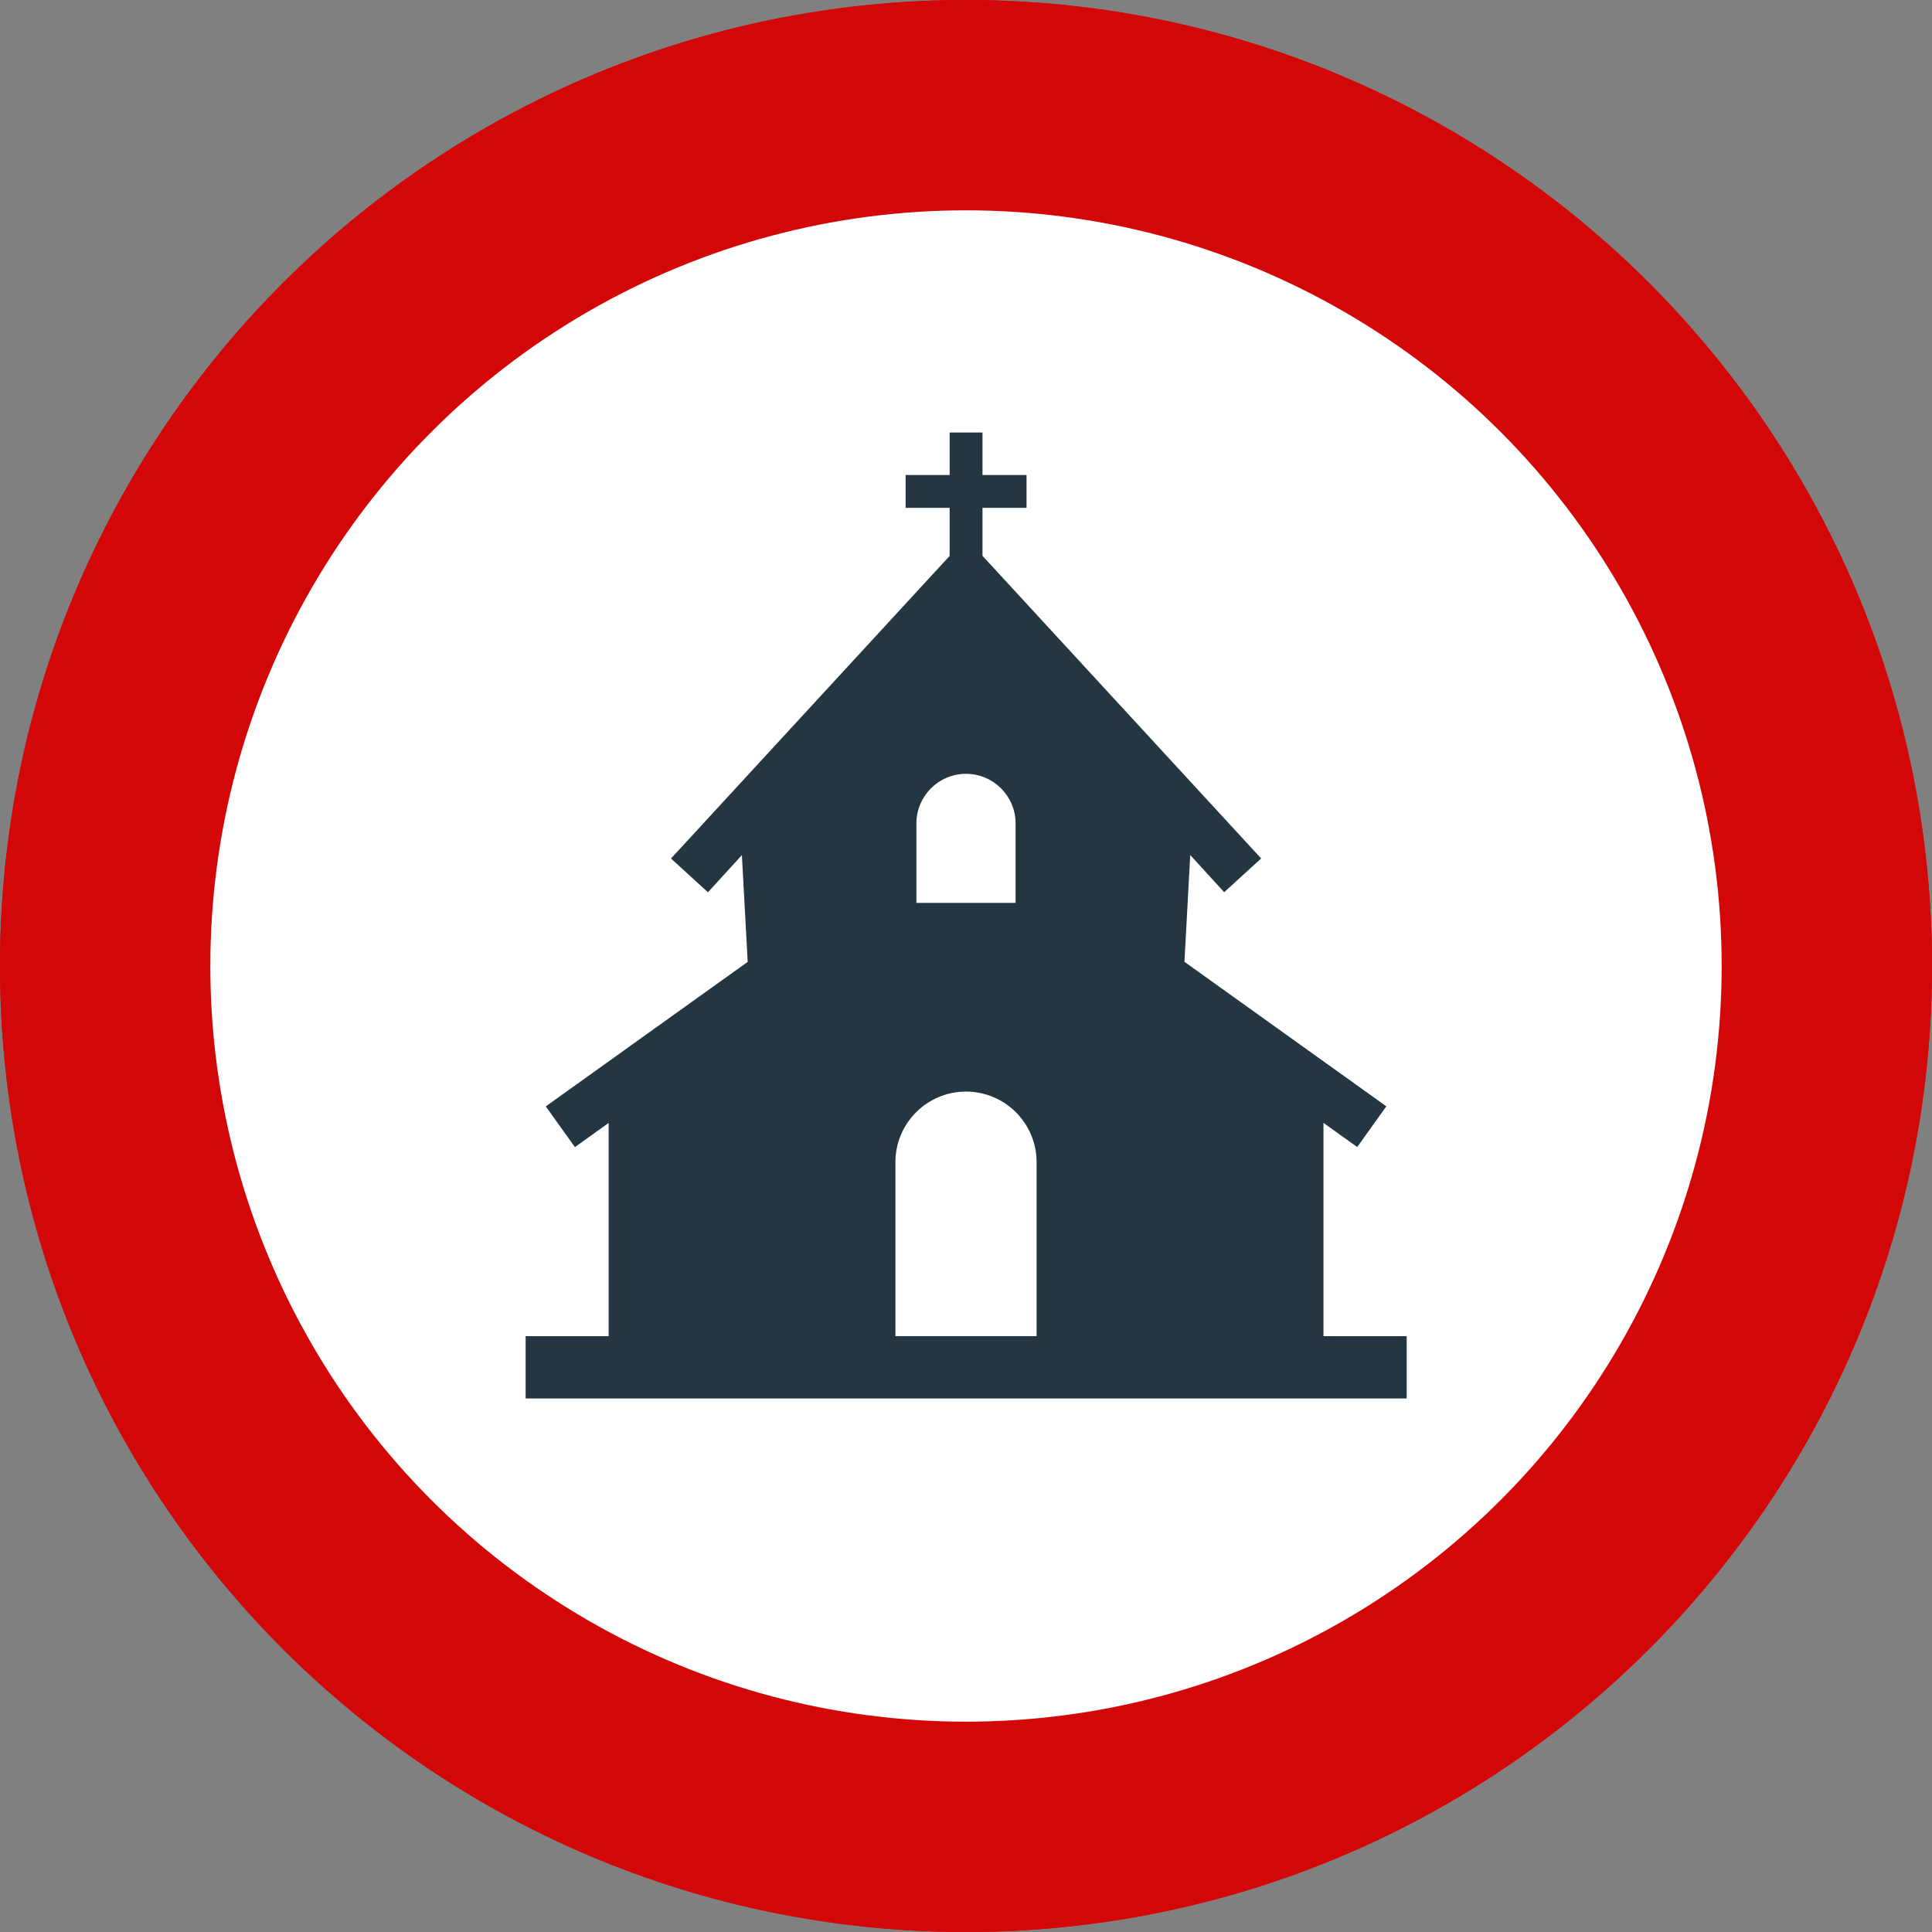
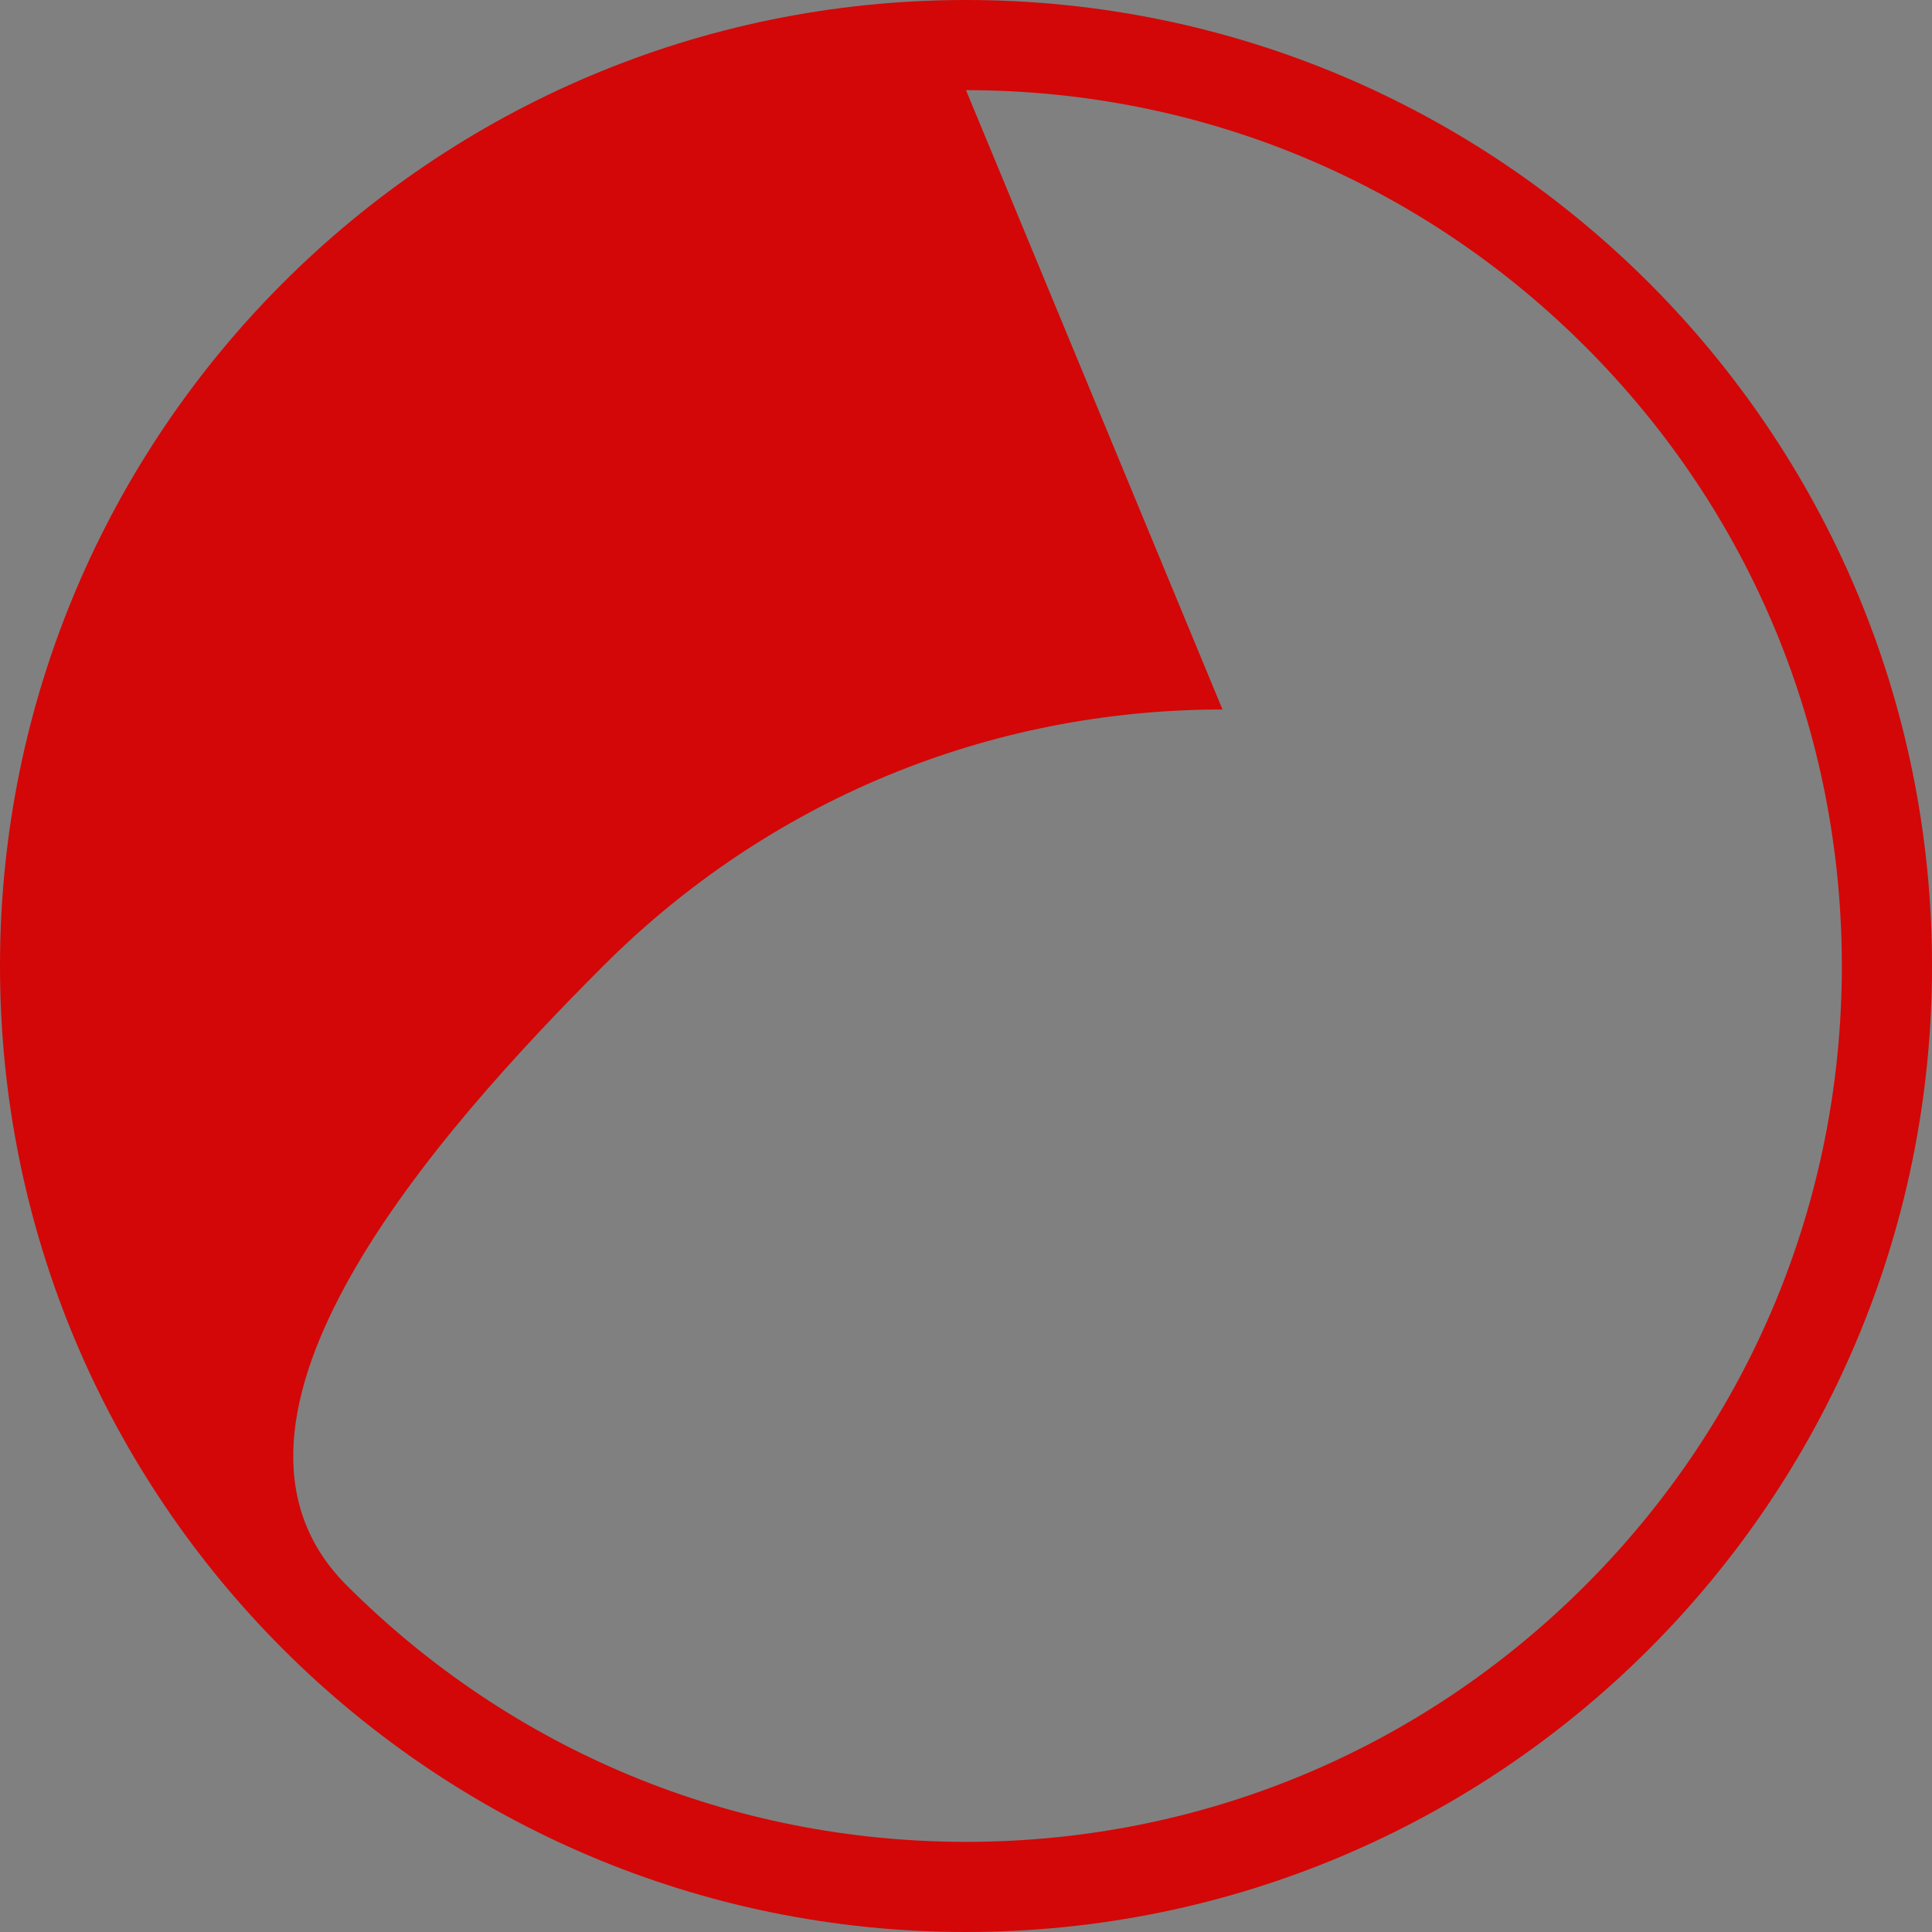
<svg xmlns="http://www.w3.org/2000/svg" id="Layer_2" data-name="Layer 2" viewBox="0 0 300 300">
  <rect x="0" y="0" width="300" height="300" fill="#808080" stroke="none" />
  <defs>
    <style>      .cls-1 {        fill: #fff;      }      .cls-2 {        fill: #d30707;      }      .cls-3 {        fill: #233642;      }    </style>
  </defs>
  <g id="Layer_1-2" data-name="Layer 1">
-     <circle class="cls-2" cx="150" cy="150" r="150" />
-     <circle class="cls-1" cx="150" cy="150" r="117.34" />
-     <path class="cls-2" d="M150,14c36.33,0,70.48,14.15,96.17,39.83,25.69,25.69,39.83,59.84,39.83,96.17s-14.15,70.48-39.83,96.17c-25.69,25.69-59.84,39.83-96.17,39.83s-70.48-14.15-96.17-39.83S14,186.33,14,150s14.15-70.48,39.83-96.17c25.69-25.69,59.84-39.83,96.17-39.83M150,0C67.16,0,0,67.16,0,150s67.16,150,150,150,150-67.16,150-150S232.84,0,150,0h0Z" />
+     <path class="cls-2" d="M150,14c36.33,0,70.48,14.15,96.17,39.83,25.69,25.69,39.83,59.84,39.83,96.17s-14.15,70.48-39.83,96.17c-25.69,25.69-59.84,39.83-96.17,39.83s-70.48-14.15-96.17-39.83s14.15-70.48,39.83-96.17c25.69-25.69,59.84-39.83,96.17-39.83M150,0C67.16,0,0,67.16,0,150s67.16,150,150,150,150-67.16,150-150S232.84,0,150,0h0Z" />
    <g id="Element">
-       <path class="cls-3" d="M205.51,207.47v-33.11l5.24,3.75,4.52-6.32-31.35-22.44.9-16.58,5.27,5.77,5.74-5.24-43.27-46.99h0s0-7.45,0-7.45h6.84v-5.1h-6.84v-6.6h-5.1v6.6h-6.84v5.1h6.84v7.46h0s-43.27,46.99-43.27,46.99l5.74,5.24,5.27-5.77.9,16.58-31.35,22.44,4.52,6.32,5.24-3.75v33.11h-12.89v9.67h136.81v-9.67h-12.89ZM142.3,127.86c0-4.25,3.45-7.7,7.7-7.7s7.7,3.45,7.7,7.7v12.34h-15.4v-12.34ZM160.96,207.47h-21.92v-27.01c0-6.05,4.91-10.96,10.96-10.96s10.96,4.91,10.96,10.96v27.01Z" />
-     </g>
+       </g>
  </g>
</svg>